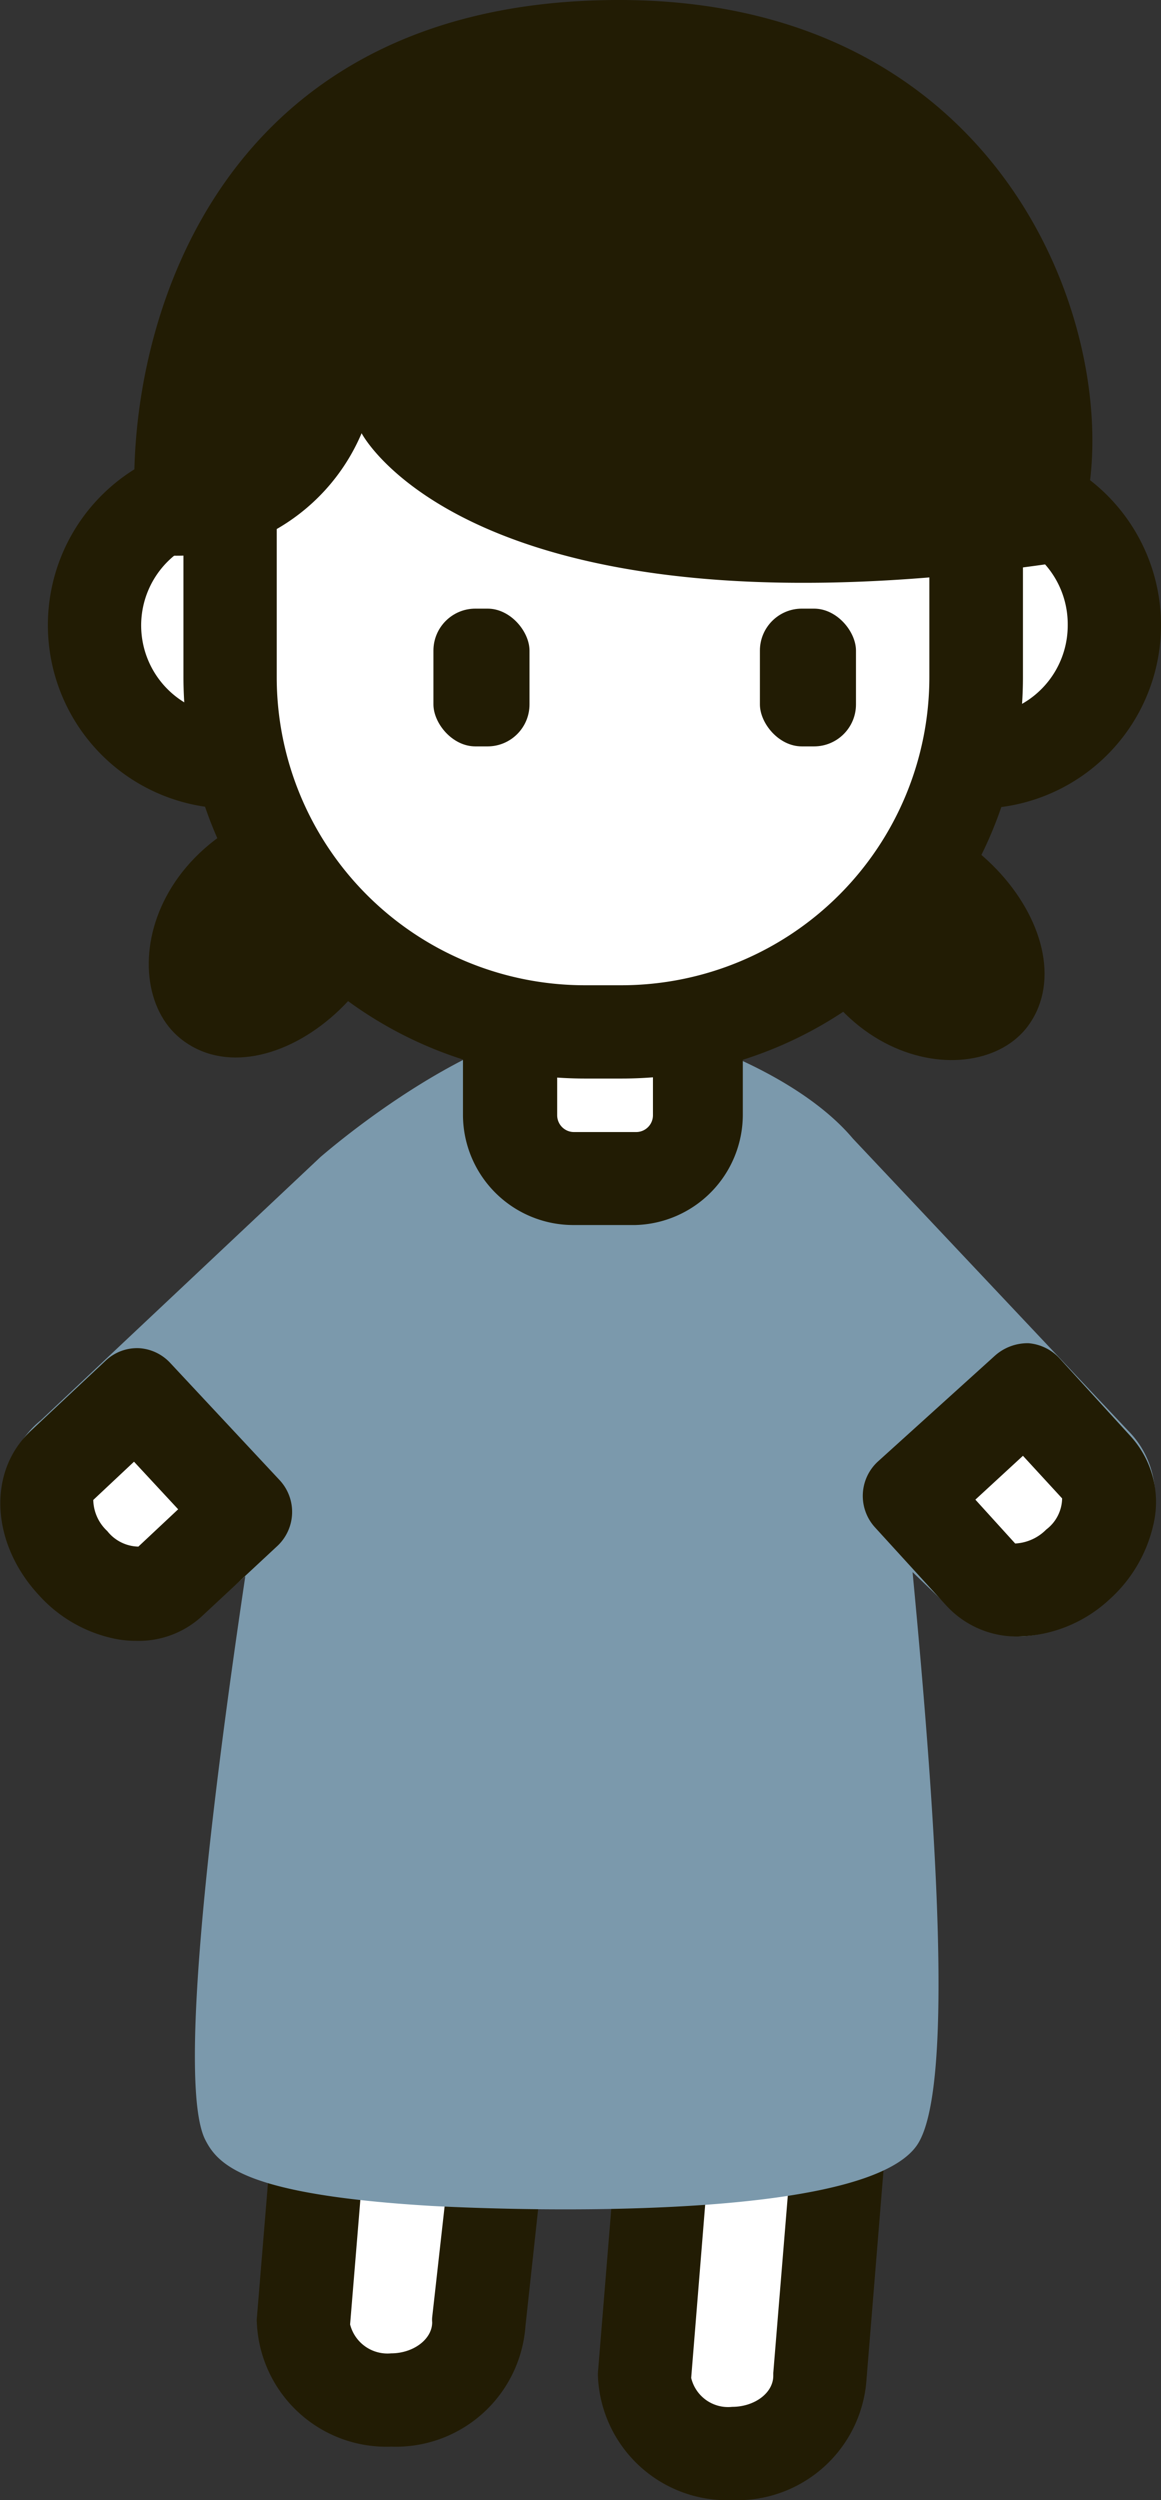
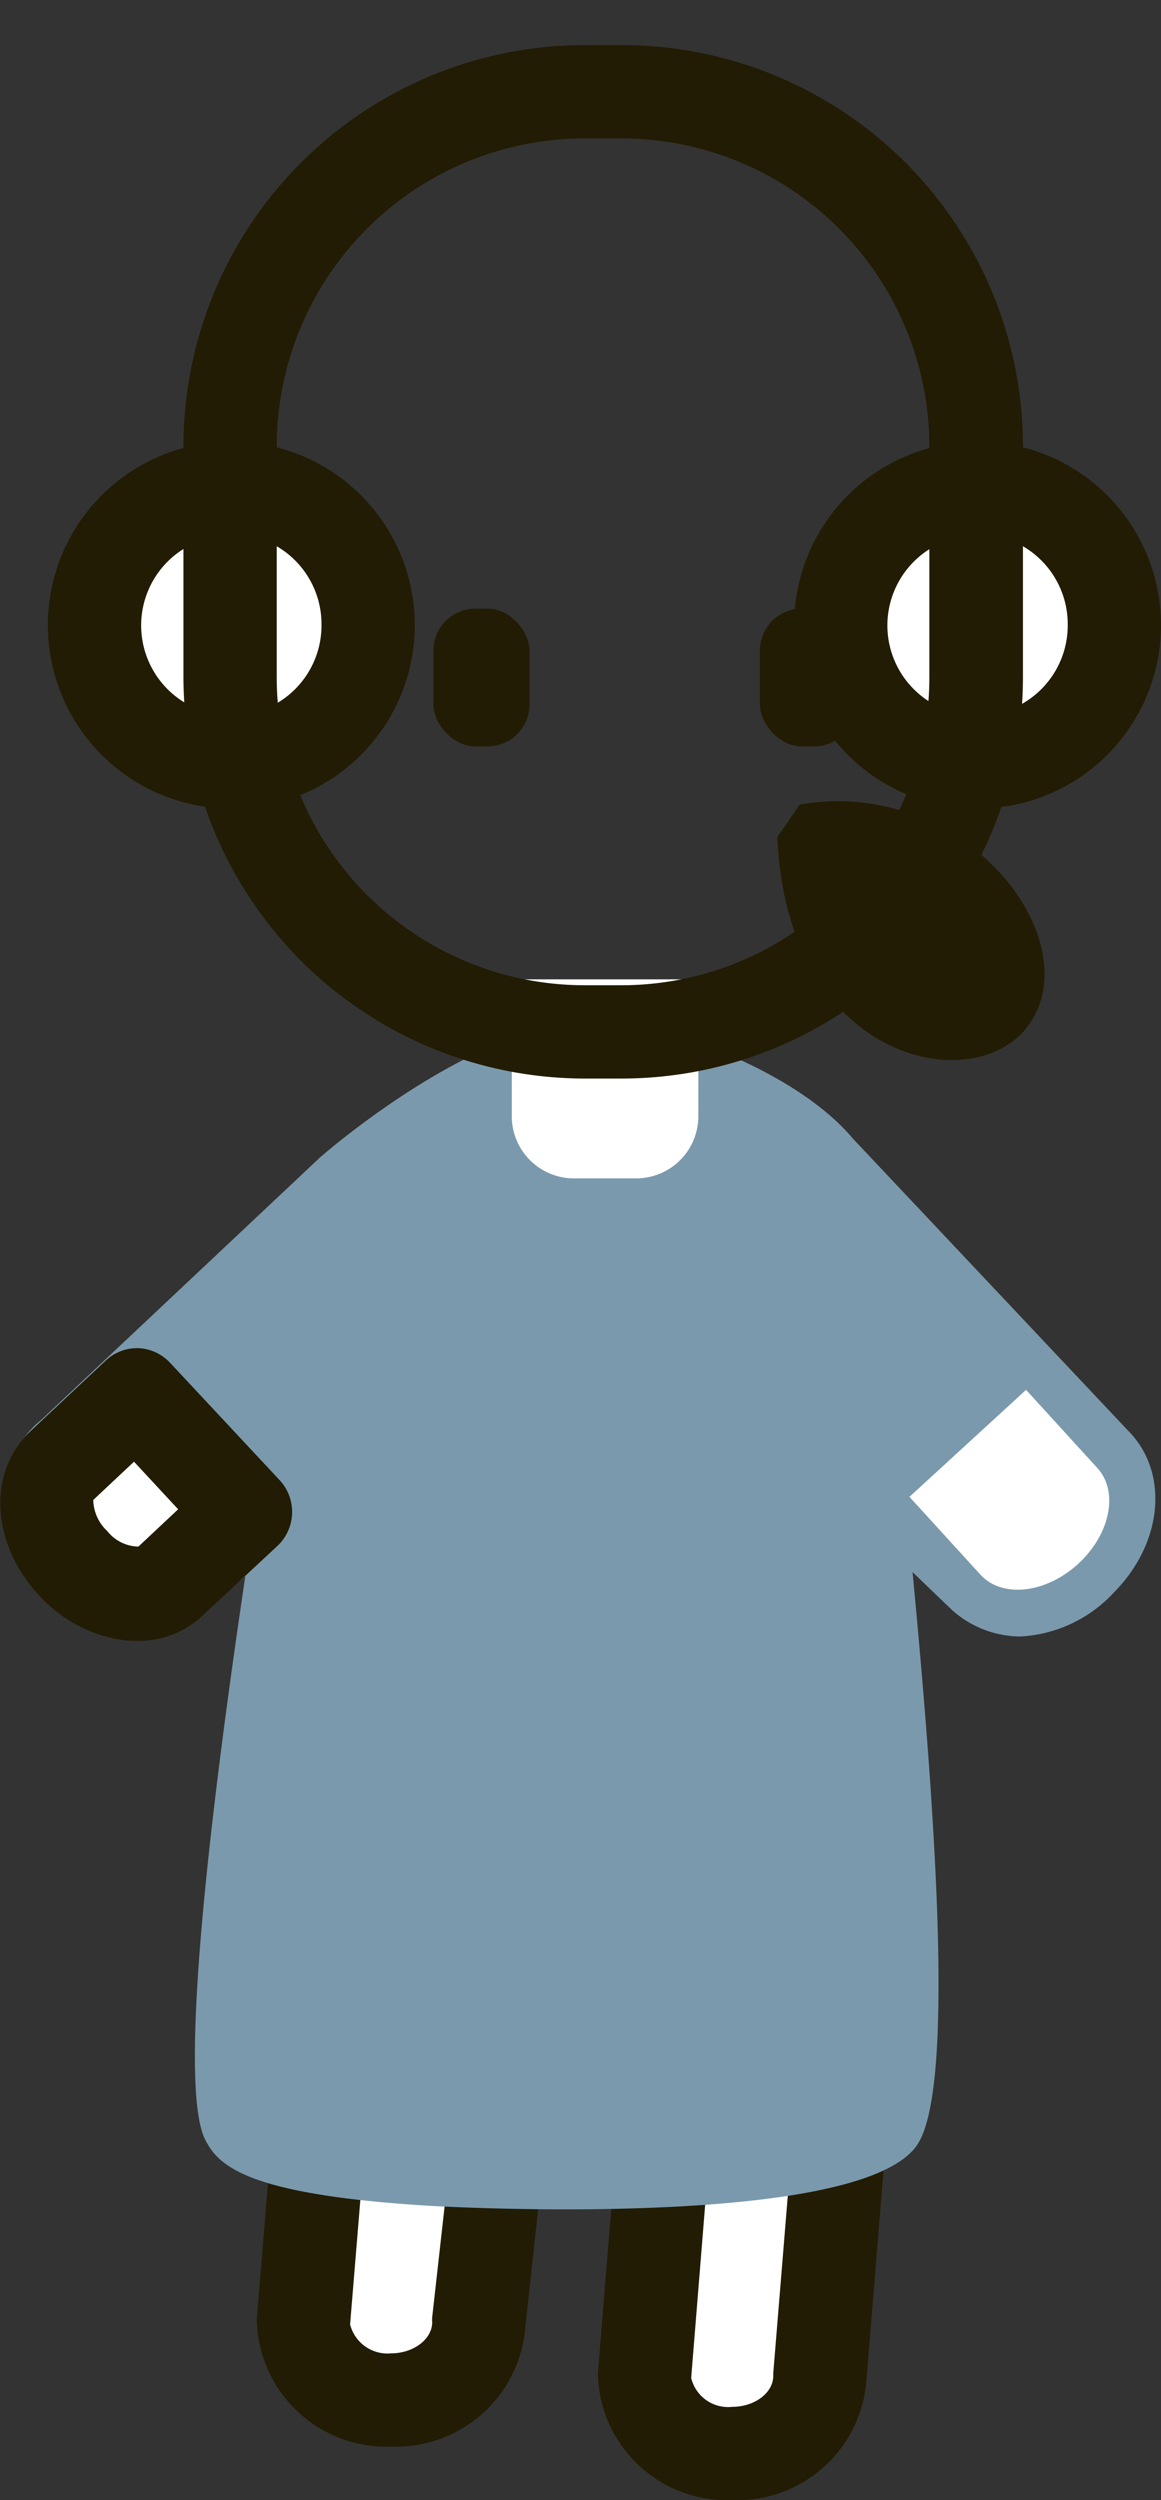
<svg xmlns="http://www.w3.org/2000/svg" viewBox="0 0 37.34 80.39">
  <rect x="0" y="0" width="37.34" height="80.39" fill="#333333" stroke="none" />
  <defs>
    <style>.cls-1{fill:#fff;}.cls-2{fill:#221c04;}.cls-3{fill:#7b99ac;}</style>
  </defs>
  <g id="レイヤー_2" data-name="レイヤー 2">
    <g id="main">
      <path class="cls-1" d="M26.37,55.8v3.27l.57,10.42-.57,6.93a2.66,2.66,0,0,1-2.82,2.47,2.66,2.66,0,0,1-2.82-2.47l.57-7-.57-6.27H16.68L15.4,74.69a2.66,2.66,0,0,1-2.82,2.48,2.66,2.66,0,0,1-2.82-2.48L11,59.07V55.8Z" />
      <path class="cls-2" d="M23.55,80.39a4.16,4.16,0,0,1-4.32-4V76.3l.56-6.87-.43-4.77H18L16.9,74.79a4.18,4.18,0,0,1-4.32,3.88,4.17,4.17,0,0,1-4.32-4,.49.49,0,0,1,0-.12L9.54,59V55.8A1.5,1.5,0,0,1,11,54.3H26.37a1.5,1.5,0,0,1,1.5,1.5v3.27l.56,10.34a.67.67,0,0,1,0,.2l-.56,6.88A4.17,4.17,0,0,1,23.55,80.39Zm-1.32-3.93a1.22,1.22,0,0,0,1.32.93c.71,0,1.32-.44,1.32-1V76.3l.56-6.83-.56-10.32V57.3H12.54v1.89L11.26,74.74a1.24,1.24,0,0,0,1.32.93c.71,0,1.32-.45,1.32-1a.86.86,0,0,1,0-.16L15.19,63a1.5,1.5,0,0,1,1.49-1.33h4.05A1.49,1.49,0,0,1,22.22,63l.57,6.27a1.13,1.13,0,0,1,0,.26Z" />
      <path class="cls-2" d="M33,33.07c-1.82,2.25-7.69,1-8-6.15l.72-1.05C31.06,24.93,35.18,30.33,33,33.07Z" />
-       <path class="cls-2" d="M5.8,33.39c-2.25-1.82-1-7.69,6.15-8l1.05.72C13.94,31.49,8.54,35.61,5.8,33.39Z" />
      <path class="cls-3" d="M36.28,46l-8.85-9.39c-1.59-1.89-4.87-3.25-7.26-3.72-3.72-.73-8.82,3.42-9.86,4.31l-9,8.47c-1.43,1.15-1.51,3.41-.17,5.19s3.61,2.34,5.11,1.21A.27.27,0,0,0,6.35,52l1.54-1.32c-1.2,8.05-2.16,16.47-1.28,18.14.43.84,1.39,1.76,7.27,2.11,0,0,1.89.11,4.3.11,4.19,0,10.11-.32,11.31-2.06s.64-10.22-.14-18.43l1.28,1.23a3.32,3.32,0,0,0,2.19.84,4.41,4.41,0,0,0,3-1.41C37.42,49.6,37.6,47.32,36.28,46Z" />
      <path class="cls-1" d="M18.46,37.89h2a2,2,0,0,0,2-2V31.49h-6v4.36A2,2,0,0,0,18.46,37.89Z" />
-       <path class="cls-2" d="M20.43,39.39h-2a3.55,3.55,0,0,1-3.54-3.54V30h9v5.86A3.55,3.55,0,0,1,20.43,39.39ZM17.92,33v2.86a.54.54,0,0,0,.54.54h2a.54.54,0,0,0,.54-.54V33Z" />
      <circle class="cls-1" cx="7.44" cy="20.06" r="4.39" />
      <path class="cls-2" d="M7.44,26a5.9,5.9,0,1,1,5.9-5.9A5.9,5.9,0,0,1,7.44,26Zm0-8.79a2.9,2.9,0,1,0,2.9,2.89A2.9,2.9,0,0,0,7.44,17.17Z" />
      <circle class="cls-1" cx="31.44" cy="20.06" r="4.39" />
      <path class="cls-2" d="M31.44,26a5.9,5.9,0,1,1,5.9-5.9A5.9,5.9,0,0,1,31.44,26Zm0-8.79a2.9,2.9,0,1,0,2.9,2.89A2.9,2.9,0,0,0,31.44,17.17Z" />
-       <rect class="cls-1" x="7.4" y="2.95" width="24" height="30.23" rx="11.4" transform="translate(38.81 36.13) rotate(-180)" />
      <path class="cls-2" d="M20,34.68H18.8A12.92,12.92,0,0,1,5.9,21.78V14.34A12.91,12.91,0,0,1,18.8,1.45H20A12.9,12.9,0,0,1,32.9,14.34v7.44A12.91,12.91,0,0,1,20,34.68ZM18.8,4.45a9.91,9.91,0,0,0-9.9,9.89v7.44a9.91,9.91,0,0,0,9.9,9.9H20a9.91,9.91,0,0,0,9.89-9.9V14.34A9.91,9.91,0,0,0,20,4.45Z" />
      <rect class="cls-2" x="13.94" y="19.56" width="3.09" height="4.43" rx="1.35" transform="matrix(-1, 0, 0, -1, 30.97, 43.56)" />
      <rect class="cls-2" x="24.44" y="19.56" width="3.09" height="4.43" rx="1.35" transform="matrix(-1, 0, 0, -1, 51.97, 43.56)" />
-       <path class="cls-2" d="M19.91,0c14.18,0,17,13.87,14.31,18.06-19,2.84-22.59-4.13-22.59-4.13A6.46,6.46,0,0,1,4.5,17.76C3.6,12.75,5.62,0,19.91,0Z" />
-       <path class="cls-1" d="M33,44.69l2.29,2.51c.7.76.42,2.14-.62,3.09s-2.44,1.1-3.13.35l-2.29-2.51Z" />
-       <path class="cls-2" d="M32.73,52.62a3.07,3.07,0,0,1-2.3-1l-2.29-2.51a1.5,1.5,0,0,1,.1-2.12L32,43.59a1.58,1.58,0,0,1,1.08-.4,1.53,1.53,0,0,1,1,.49l2.29,2.51A3.14,3.14,0,0,1,37.1,49a4.59,4.59,0,0,1-1.42,2.43A4.44,4.44,0,0,1,32.73,52.62Zm-1.36-4.4,1.28,1.41a1.51,1.51,0,0,0,1-.45,1.28,1.28,0,0,0,.51-1l-1.26-1.37Z" />
+       <path class="cls-1" d="M33,44.69l2.29,2.51c.7.76.42,2.14-.62,3.09s-2.44,1.1-3.13.35l-2.29-2.51" />
      <path class="cls-1" d="M7.85,48.62,5.44,50.87c-.75.7-2.14.43-3.09-.6S1.22,47.84,2,47.14l2.4-2.25Z" />
      <path class="cls-2" d="M4.37,52.76a3.37,3.37,0,0,1-.69-.07,4.51,4.51,0,0,1-2.43-1.4C-.29,49.63-.42,47.32,1,46l2.4-2.25a1.47,1.47,0,0,1,1.08-.4,1.49,1.49,0,0,1,1,.48L9,47.6a1.5,1.5,0,0,1-.08,2.11L6.46,52A3,3,0,0,1,4.37,52.76ZM4.31,47,3,48.23a1.4,1.4,0,0,0,.45,1,1.31,1.31,0,0,0,1,.5l1.28-1.2Z" />
    </g>
  </g>
</svg>